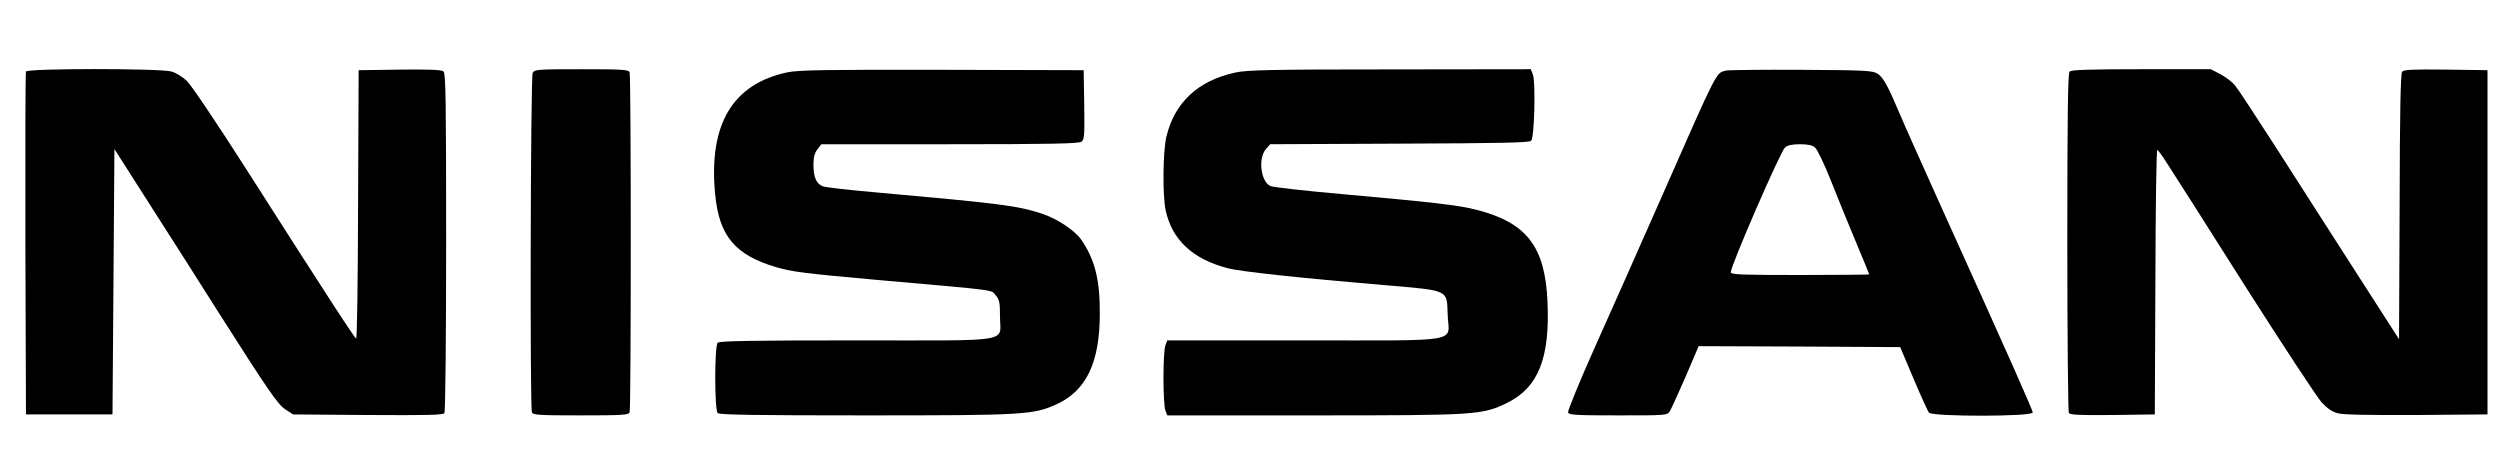
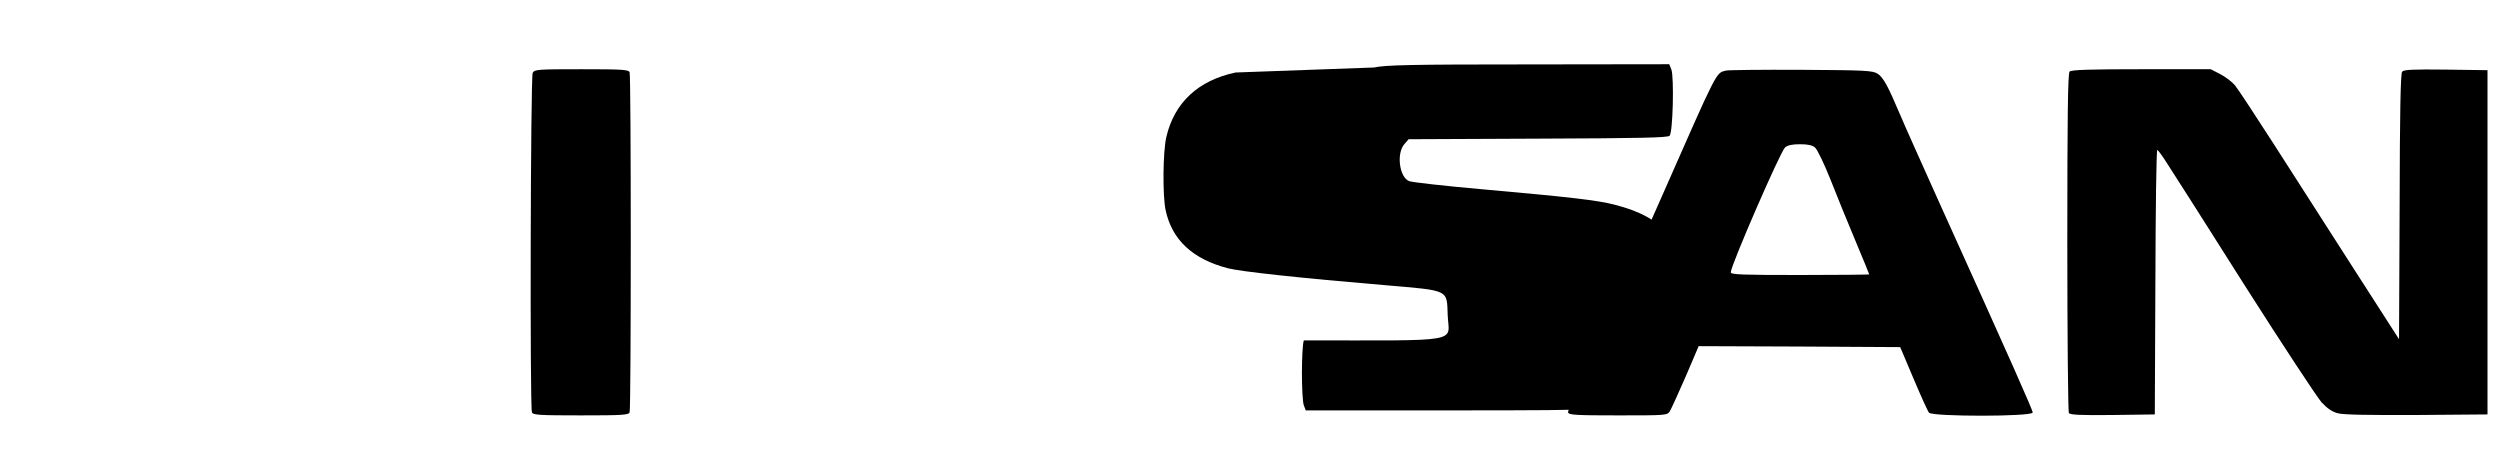
<svg xmlns="http://www.w3.org/2000/svg" version="1.0" width="1300pt" height="243pt" viewBox="0 0 1300 243" preserveAspectRatio="xMidYMid meet">
  <g transform="translate(0,243) scale(0.1,-0.1)" fill="#000000" stroke="none">
-     <path d="M135 2058 c-3 -7 -4 -411 -3 -898 l3 -885 225 0 225 0 5 690 5 690 201 -315 c111 -173 260 -407 331 -520 275 -432 317 -492 357 -519 l40 -26 389 -3 c313 -2 392 0 398 10 5 7 9 407 9 889 0 732 -2 878 -14 888 -9 8 -78 11 -227 9 l-214 -3 -3 -697 c-1 -384 -5 -698 -10 -698 -7 1 -124 179 -568 875 -159 249 -291 445 -314 466 -21 19 -56 41 -78 47 -58 17 -751 17 -757 0z" />
    <path d="M2770 2051 c-11 -21 -15 -1736 -4 -1765 5 -14 37 -16 254 -16 217 0 249 2 254 16 8 20 8 1748 0 1768 -5 14 -37 16 -250 16 -230 0 -244 -1 -254 -19z" />
-     <path d="M4095 2054 c-286 -60 -412 -272 -376 -636 21 -216 104 -314 316 -377 86 -25 152 -33 520 -66 648 -57 597 -51 622 -80 20 -23 23 -37 23 -111 0 -138 82 -124 -748 -124 -537 0 -711 -3 -720 -12 -17 -17 -17 -349 0 -366 9 -9 193 -12 769 -12 831 0 873 3 996 59 153 72 222 217 222 471 1 175 -26 281 -96 383 -34 49 -126 110 -205 136 -130 42 -208 52 -878 112 -129 11 -247 25 -261 30 -34 13 -49 47 -49 113 0 39 6 60 21 80 l20 26 668 0 c519 0 671 3 684 13 16 11 17 32 15 192 l-3 180 -735 2 c-611 1 -747 -1 -805 -13z" />
-     <path d="M6425 2053 c-194 -41 -318 -156 -360 -335 -18 -76 -20 -303 -4 -380 33 -155 140 -255 324 -303 65 -17 377 -51 818 -88 337 -29 320 -21 325 -156 6 -145 89 -131 -748 -131 l-710 0 -10 -26 c-6 -14 -10 -90 -10 -169 0 -79 4 -155 10 -169 l10 -26 758 0 c852 0 879 2 1009 65 162 80 223 232 210 525 -12 288 -108 412 -369 479 -91 24 -234 40 -693 81 -192 17 -362 36 -377 42 -51 19 -68 144 -25 193 l22 25 672 3 c535 2 675 5 685 15 17 17 24 304 9 345 l-11 27 -732 -1 c-610 0 -745 -3 -803 -16z" />
+     <path d="M6425 2053 c-194 -41 -318 -156 -360 -335 -18 -76 -20 -303 -4 -380 33 -155 140 -255 324 -303 65 -17 377 -51 818 -88 337 -29 320 -21 325 -156 6 -145 89 -131 -748 -131 c-6 -14 -10 -90 -10 -169 0 -79 4 -155 10 -169 l10 -26 758 0 c852 0 879 2 1009 65 162 80 223 232 210 525 -12 288 -108 412 -369 479 -91 24 -234 40 -693 81 -192 17 -362 36 -377 42 -51 19 -68 144 -25 193 l22 25 672 3 c535 2 675 5 685 15 17 17 24 304 9 345 l-11 27 -732 -1 c-610 0 -745 -3 -803 -16z" />
    <path d="M8975 2063 c-53 -14 -39 14 -335 -658 -114 -258 -271 -613 -350 -788 -78 -175 -139 -324 -136 -332 4 -13 45 -15 260 -15 254 0 256 0 270 23 7 12 44 93 82 180 l67 157 524 -2 524 -3 69 -163 c38 -90 74 -170 81 -178 17 -21 539 -21 539 1 0 13 -110 261 -485 1090 -89 198 -182 405 -205 460 -63 149 -87 193 -117 212 -25 16 -62 18 -398 20 -203 1 -379 -1 -390 -4z m463 -400 c12 -10 48 -85 81 -168 32 -82 91 -226 130 -319 39 -93 71 -171 71 -173 0 -1 -162 -3 -360 -3 -300 0 -360 2 -360 14 0 35 258 628 282 649 14 12 37 17 78 17 41 0 64 -5 78 -17z" />
    <path d="M10762 2058 c-9 -9 -12 -220 -12 -887 0 -482 4 -882 8 -889 7 -9 59 -12 228 -10 l219 3 3 688 c1 378 5 687 10 687 4 0 28 -33 53 -73 26 -39 207 -324 402 -632 196 -308 376 -581 399 -607 30 -32 56 -50 85 -57 27 -8 166 -10 410 -9 l368 3 0 895 0 895 -216 3 c-173 2 -219 0 -228 -11 -8 -10 -12 -208 -13 -703 l-3 -688 -234 364 c-129 201 -315 491 -413 644 -99 154 -191 294 -206 312 -15 18 -49 44 -76 58 l-50 26 -361 0 c-267 0 -364 -3 -373 -12z" />
  </g>
</svg>